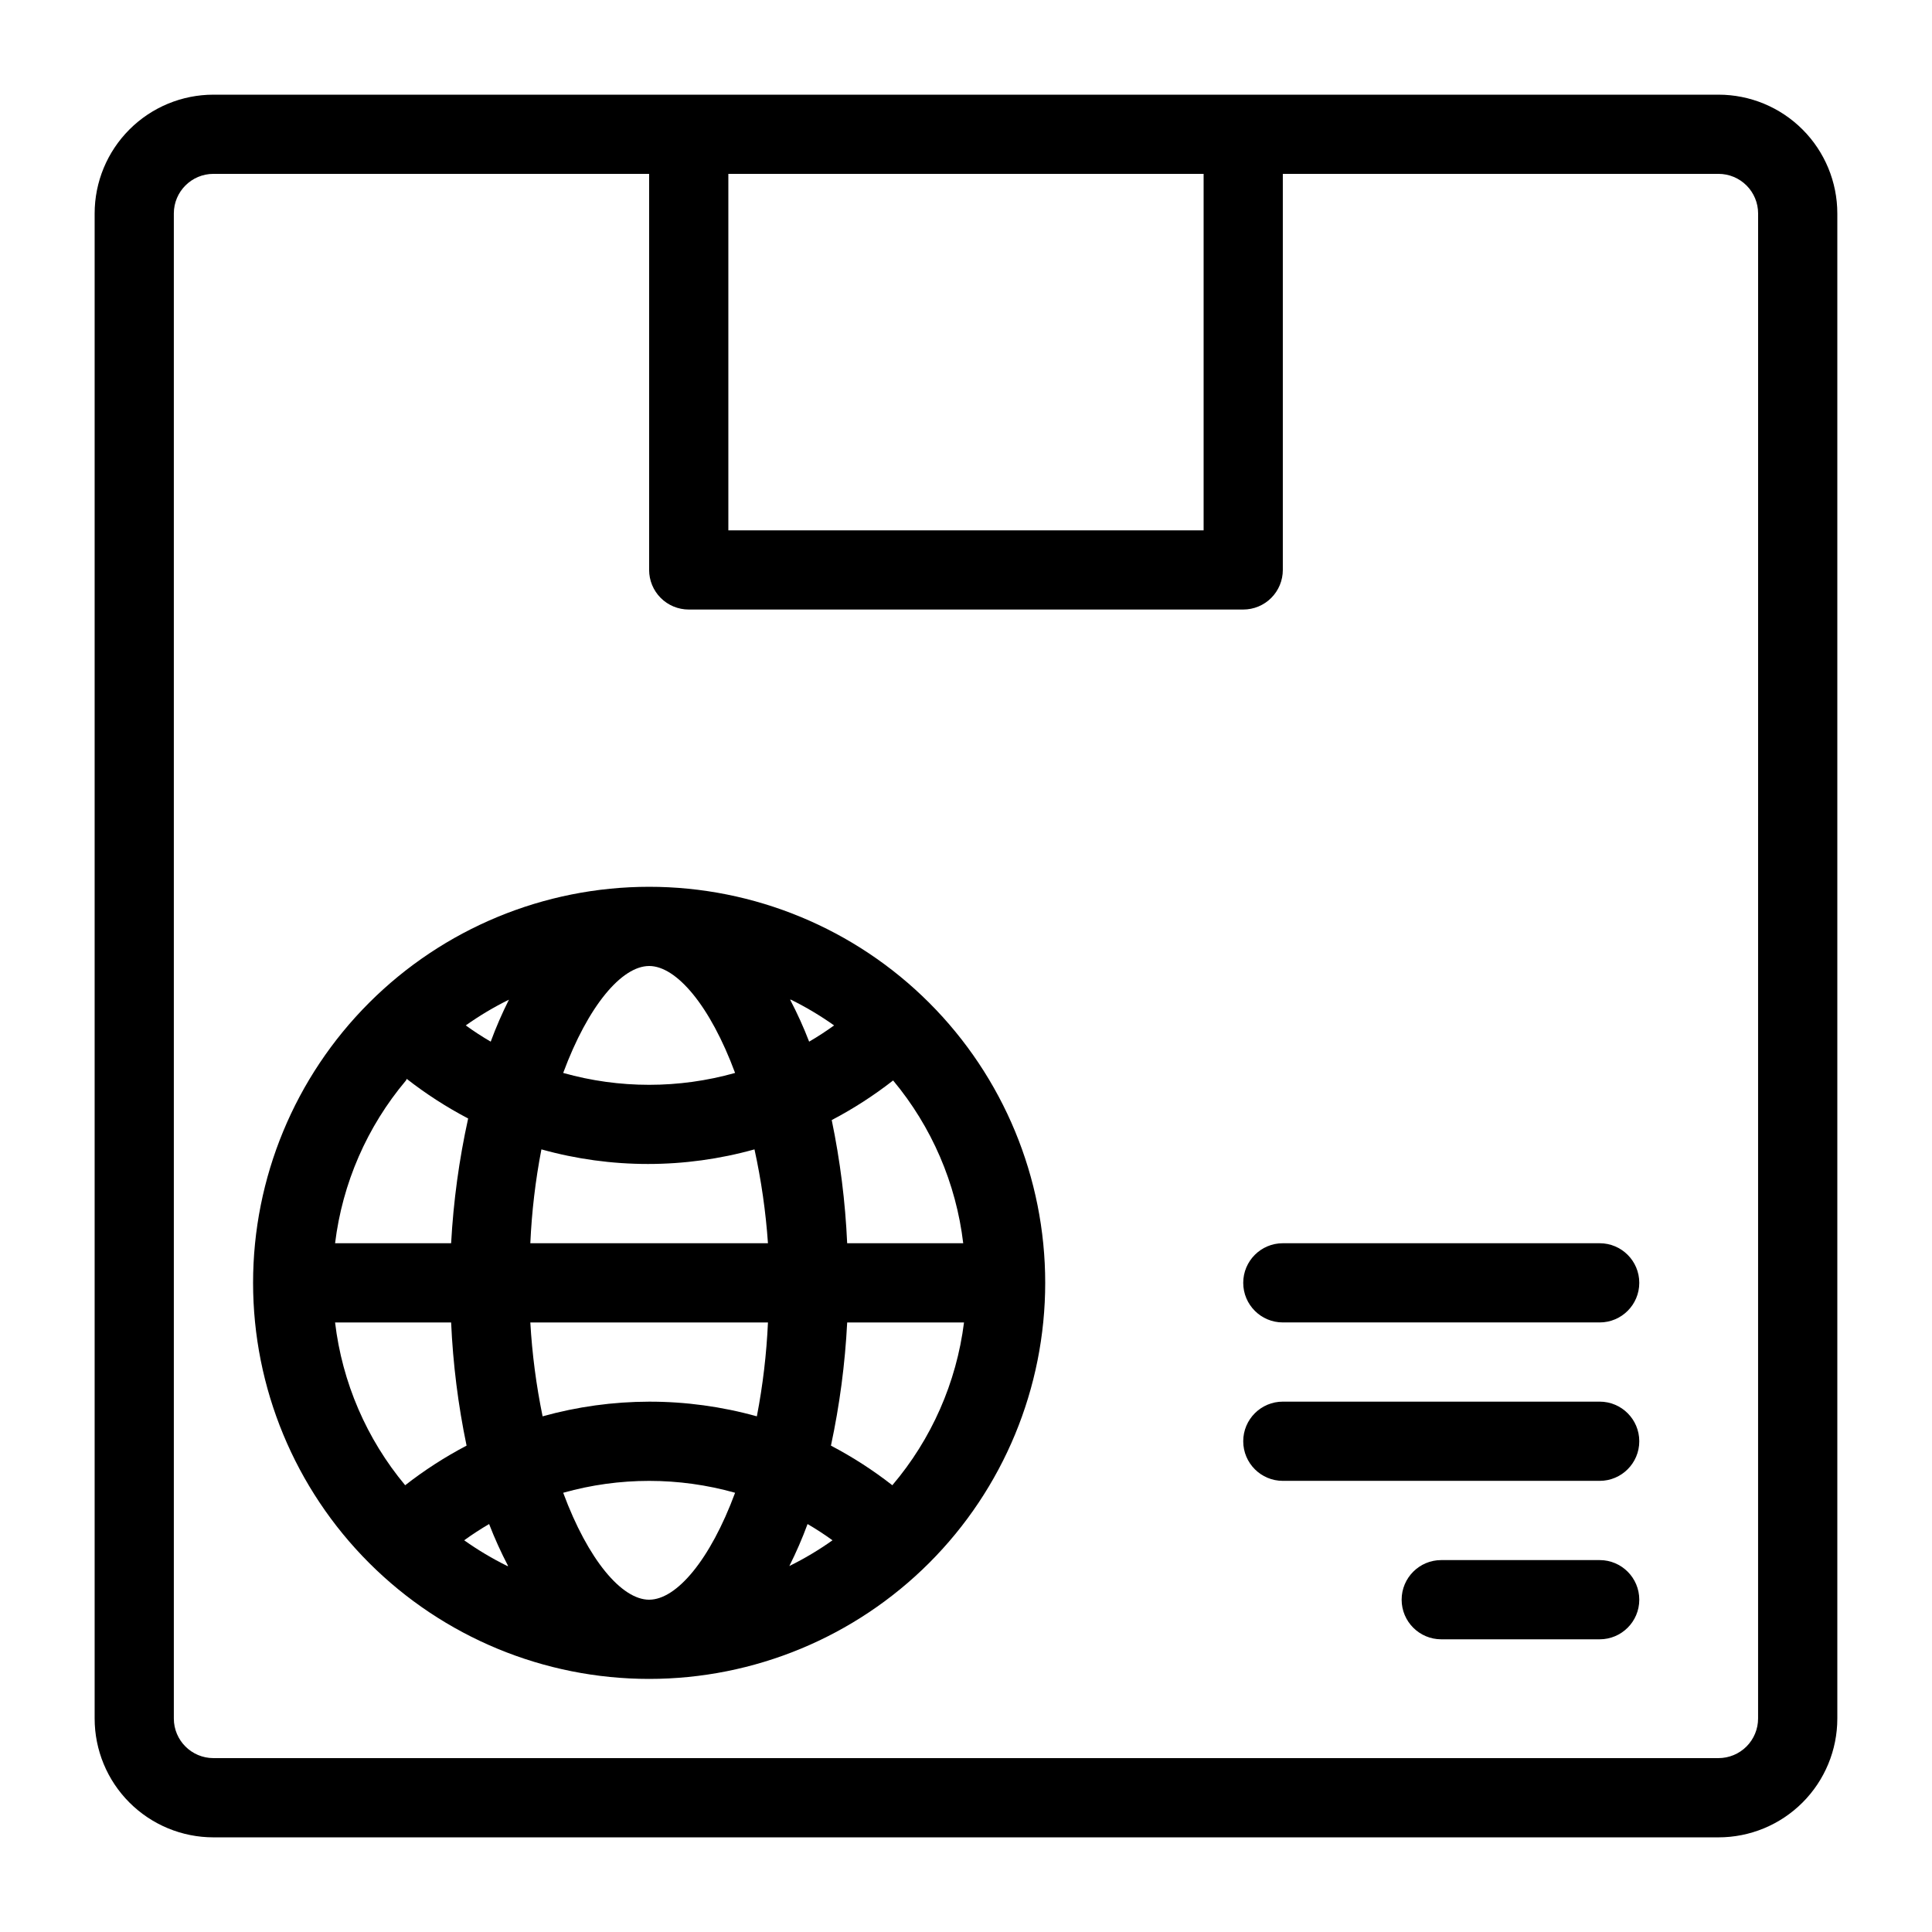
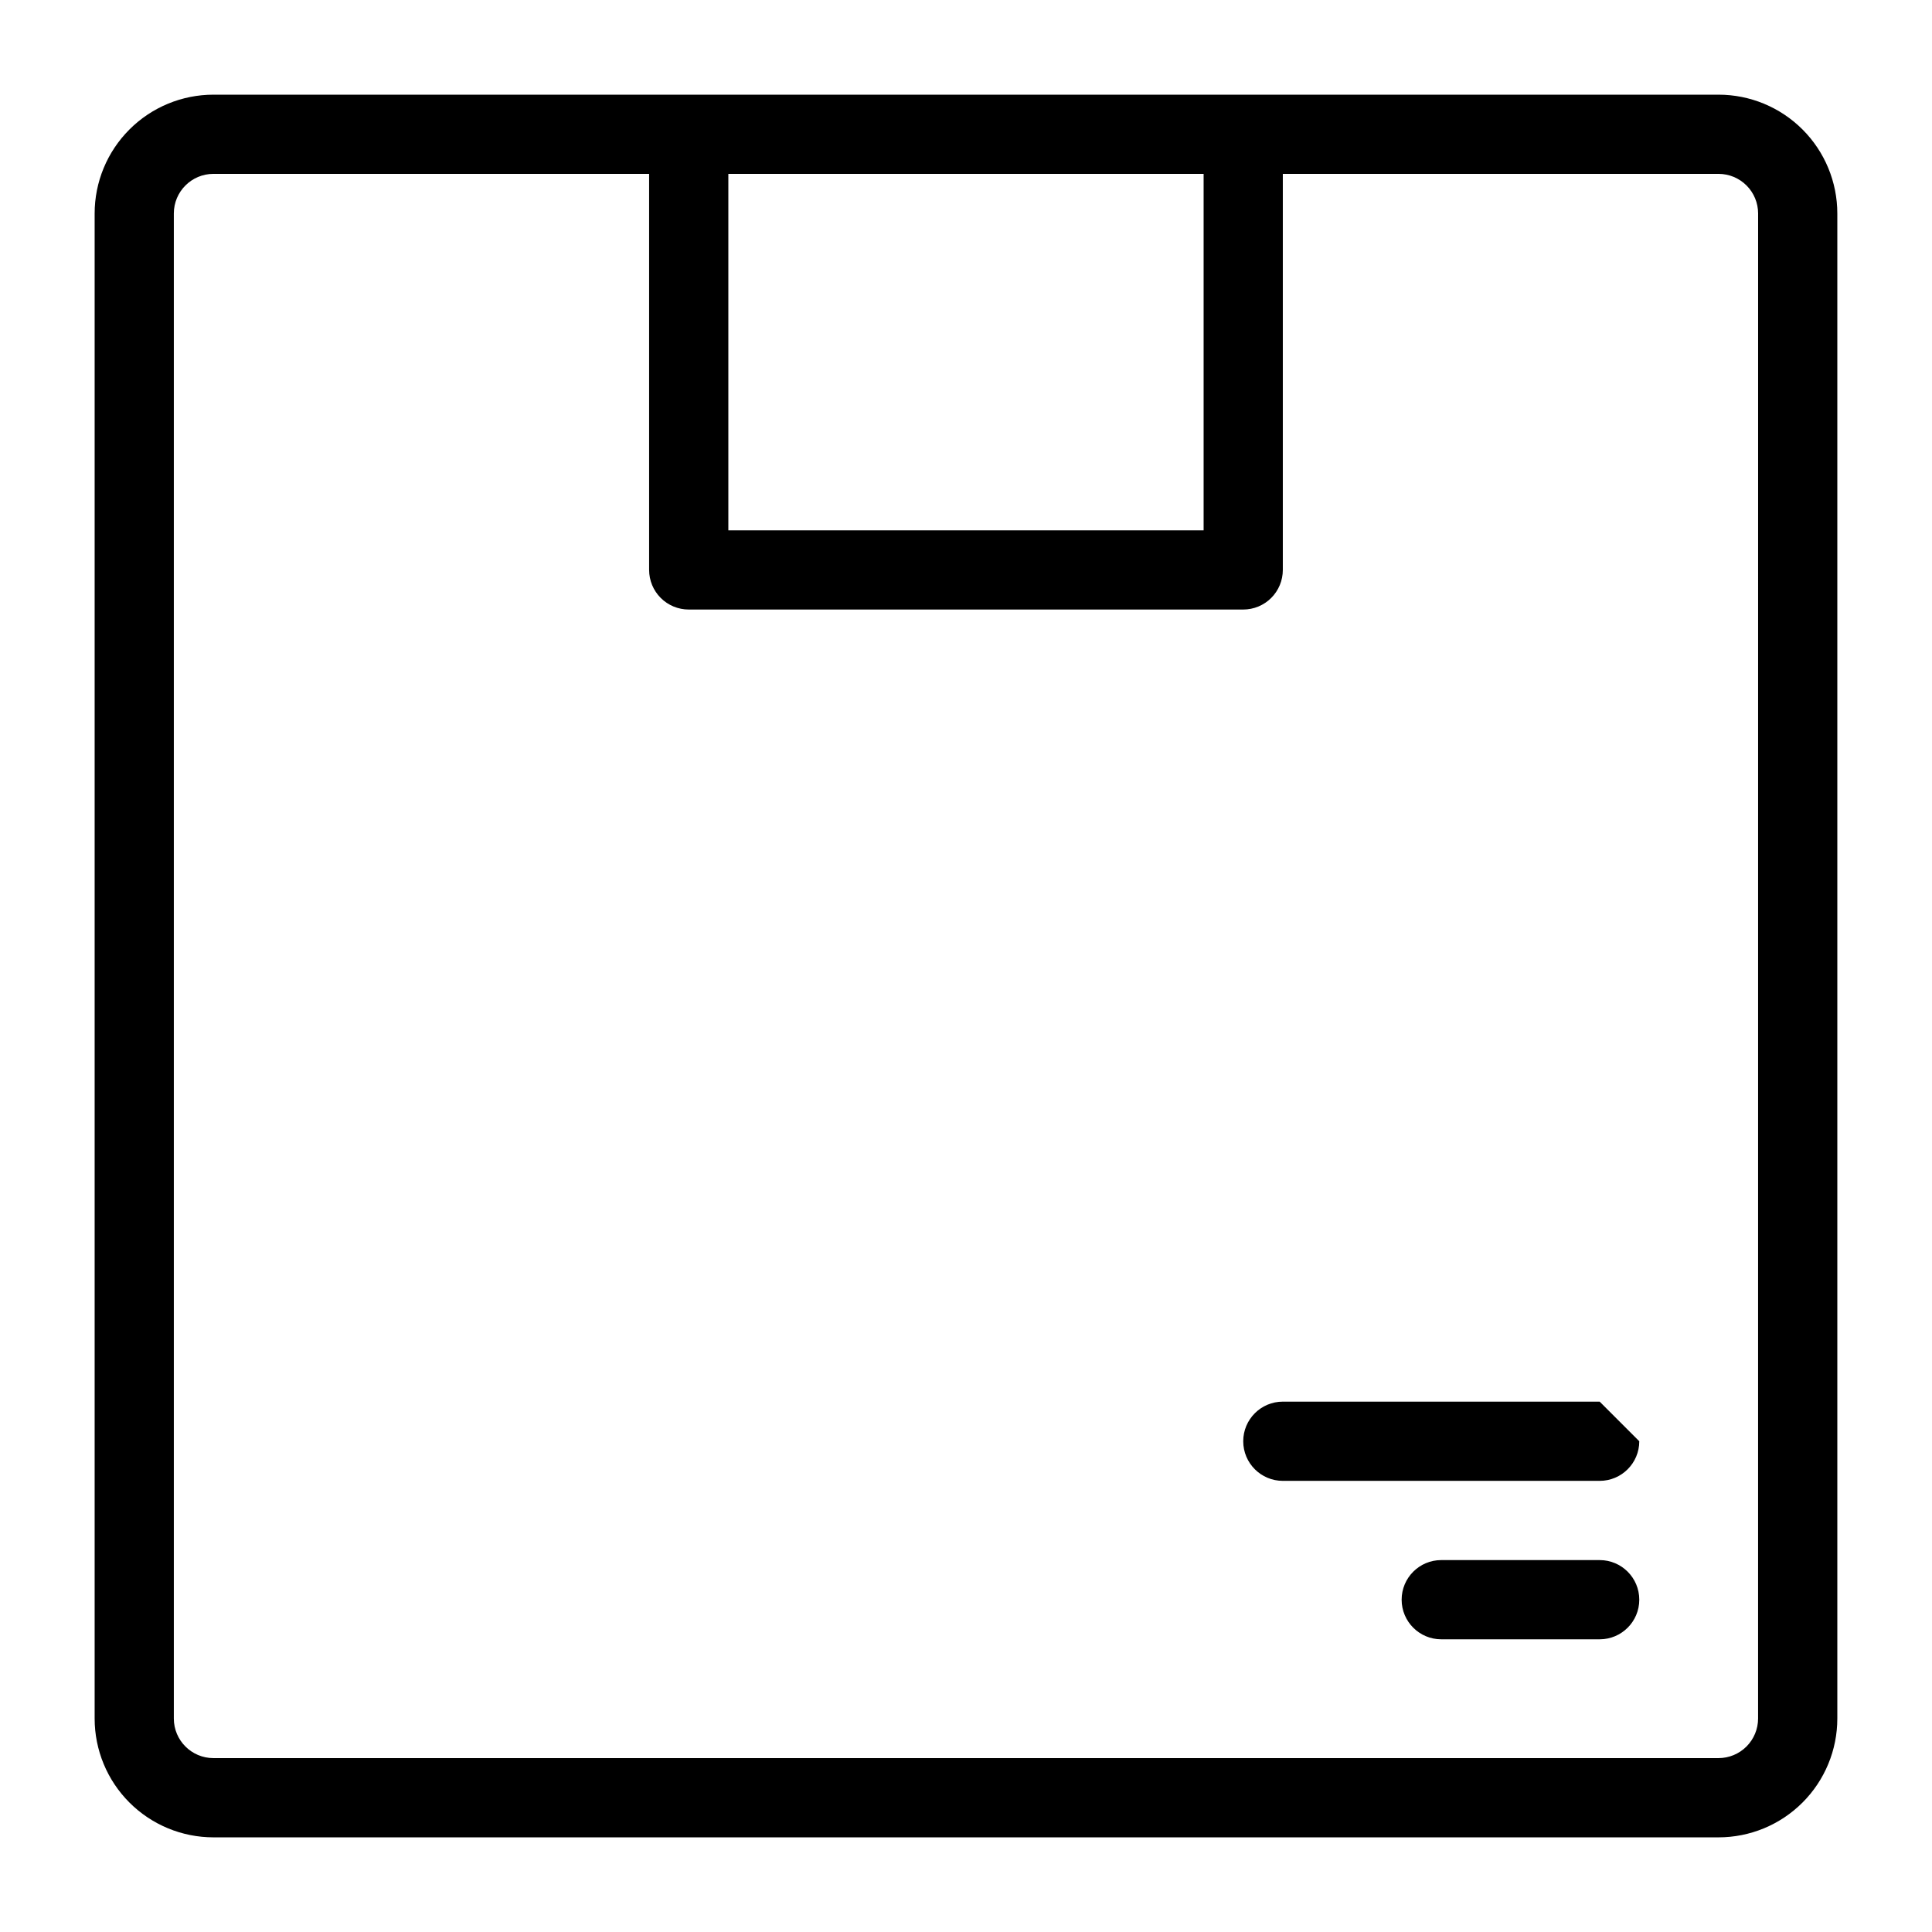
<svg xmlns="http://www.w3.org/2000/svg" fill="#000000" width="800px" height="800px" version="1.1" viewBox="144 144 512 512">
  <g>
-     <path d="m316.03 379.01c-27.84 0-54.535 11.059-74.219 30.742s-30.742 46.379-30.742 74.215c0 27.84 11.059 54.535 30.742 74.219s46.379 30.742 74.219 30.742c27.836 0 54.535-11.059 74.219-30.742s30.742-46.379 30.742-74.219c0-27.836-11.059-54.531-30.742-74.215s-46.383-30.742-74.219-30.742zm52.48 94.465c-0.492-10.977-1.859-21.891-4.094-32.645 5.727-3 11.172-6.516 16.27-10.496 10.238 12.277 16.695 27.262 18.578 43.141zm-52.48 94.465c-7.242 0-16.164-10.496-22.777-28.34 14.895-4.199 30.66-4.199 45.555 0-6.613 17.84-15.535 28.336-22.777 28.336zm41.984-20.047v-0.004c2.273 1.324 4.481 2.762 6.609 4.305-3.625 2.574-7.449 4.856-11.438 6.82 1.816-3.613 3.43-7.328 4.828-11.125zm-79.559 11.125-0.004-0.004c-3.988-1.965-7.812-4.246-11.438-6.82 2.129-1.543 4.336-2.981 6.609-4.305 1.469 3.801 3.152 7.516 5.039 11.125zm37.574-43.562c-9.543 0.02-19.043 1.324-28.234 3.887-1.688-8.203-2.777-16.516-3.254-24.879h62.977c-0.375 8.355-1.359 16.668-2.941 24.879-9.293-2.59-18.898-3.898-28.547-3.887zm-31.488-41.984v0.004c0.375-8.355 1.355-16.668 2.938-24.879 18.469 5.16 38 5.16 56.469 0 1.793 8.195 2.988 16.508 3.57 24.879zm31.488-73.473c7.242 0 16.164 10.496 22.777 28.34-14.895 4.199-30.66 4.199-45.555 0 6.613-17.84 15.535-28.336 22.777-28.336zm-41.984 20.047v0.004c-2.277-1.324-4.484-2.762-6.613-4.305 3.625-2.574 7.453-4.856 11.441-6.82-1.816 3.613-3.43 7.328-4.828 11.125zm79.559-11.125v0.004c3.988 1.965 7.812 4.246 11.441 6.82-2.133 1.543-4.336 2.981-6.613 4.305-1.465-3.801-3.148-7.516-5.039-11.125zm-101.81 20.992v0.004c5.098 3.981 10.543 7.492 16.27 10.496-2.398 10.879-3.906 21.934-4.512 33.062h-30.754c1.941-15.902 8.469-30.891 18.789-43.141zm-18.996 64.551h30.754c0.488 10.977 1.855 21.891 4.094 32.645-5.731 3-11.176 6.516-16.27 10.496-10.242-12.277-16.695-27.262-18.578-43.141zm147.68 43.141c-5.098-3.981-10.543-7.496-16.27-10.496 2.305-10.75 3.746-21.664 4.305-32.645h30.965-0.004c-2 15.922-8.605 30.914-18.996 43.141z" />
    <path d="m599.42 169.09h-398.85c-8.352 0-16.359 3.316-22.266 9.223s-9.223 13.914-9.223 22.266v398.85c0 8.352 3.316 16.363 9.223 22.266 5.906 5.906 13.914 9.223 22.266 9.223h398.85c8.352 0 16.363-3.316 22.266-9.223 5.906-5.902 9.223-13.914 9.223-22.266v-398.85c0-8.352-3.316-16.359-9.223-22.266-5.902-5.906-13.914-9.223-22.266-9.223zm-262.4 20.992h125.95v94.465h-125.95zm272.89 409.34c0 2.785-1.105 5.453-3.074 7.422s-4.637 3.074-7.422 3.074h-398.85c-5.797 0-10.496-4.699-10.496-10.496v-398.85c0-5.797 4.699-10.496 10.496-10.496h115.46v104.96c0 2.781 1.105 5.453 3.074 7.422s4.637 3.074 7.422 3.074h146.95c2.781 0 5.453-1.105 7.418-3.074 1.969-1.969 3.074-4.641 3.074-7.422v-104.96h115.46c2.785 0 5.453 1.105 7.422 3.074s3.074 4.637 3.074 7.422z" />
-     <path d="m567.93 473.47h-83.969c-5.793 0-10.492 4.699-10.492 10.492 0 5.797 4.699 10.496 10.492 10.496h83.969c5.797 0 10.496-4.699 10.496-10.496 0-5.793-4.699-10.492-10.496-10.492z" />
-     <path d="m567.93 515.45h-83.969c-5.793 0-10.492 4.699-10.492 10.496s4.699 10.496 10.492 10.496h83.969c5.797 0 10.496-4.699 10.496-10.496s-4.699-10.496-10.496-10.496z" />
+     <path d="m567.93 515.45h-83.969c-5.793 0-10.492 4.699-10.492 10.496s4.699 10.496 10.492 10.496h83.969c5.797 0 10.496-4.699 10.496-10.496z" />
    <path d="m567.93 557.44h-41.984c-5.797 0-10.496 4.699-10.496 10.496s4.699 10.496 10.496 10.496h41.984c5.797 0 10.496-4.699 10.496-10.496s-4.699-10.496-10.496-10.496z" />
  </g>
</svg>